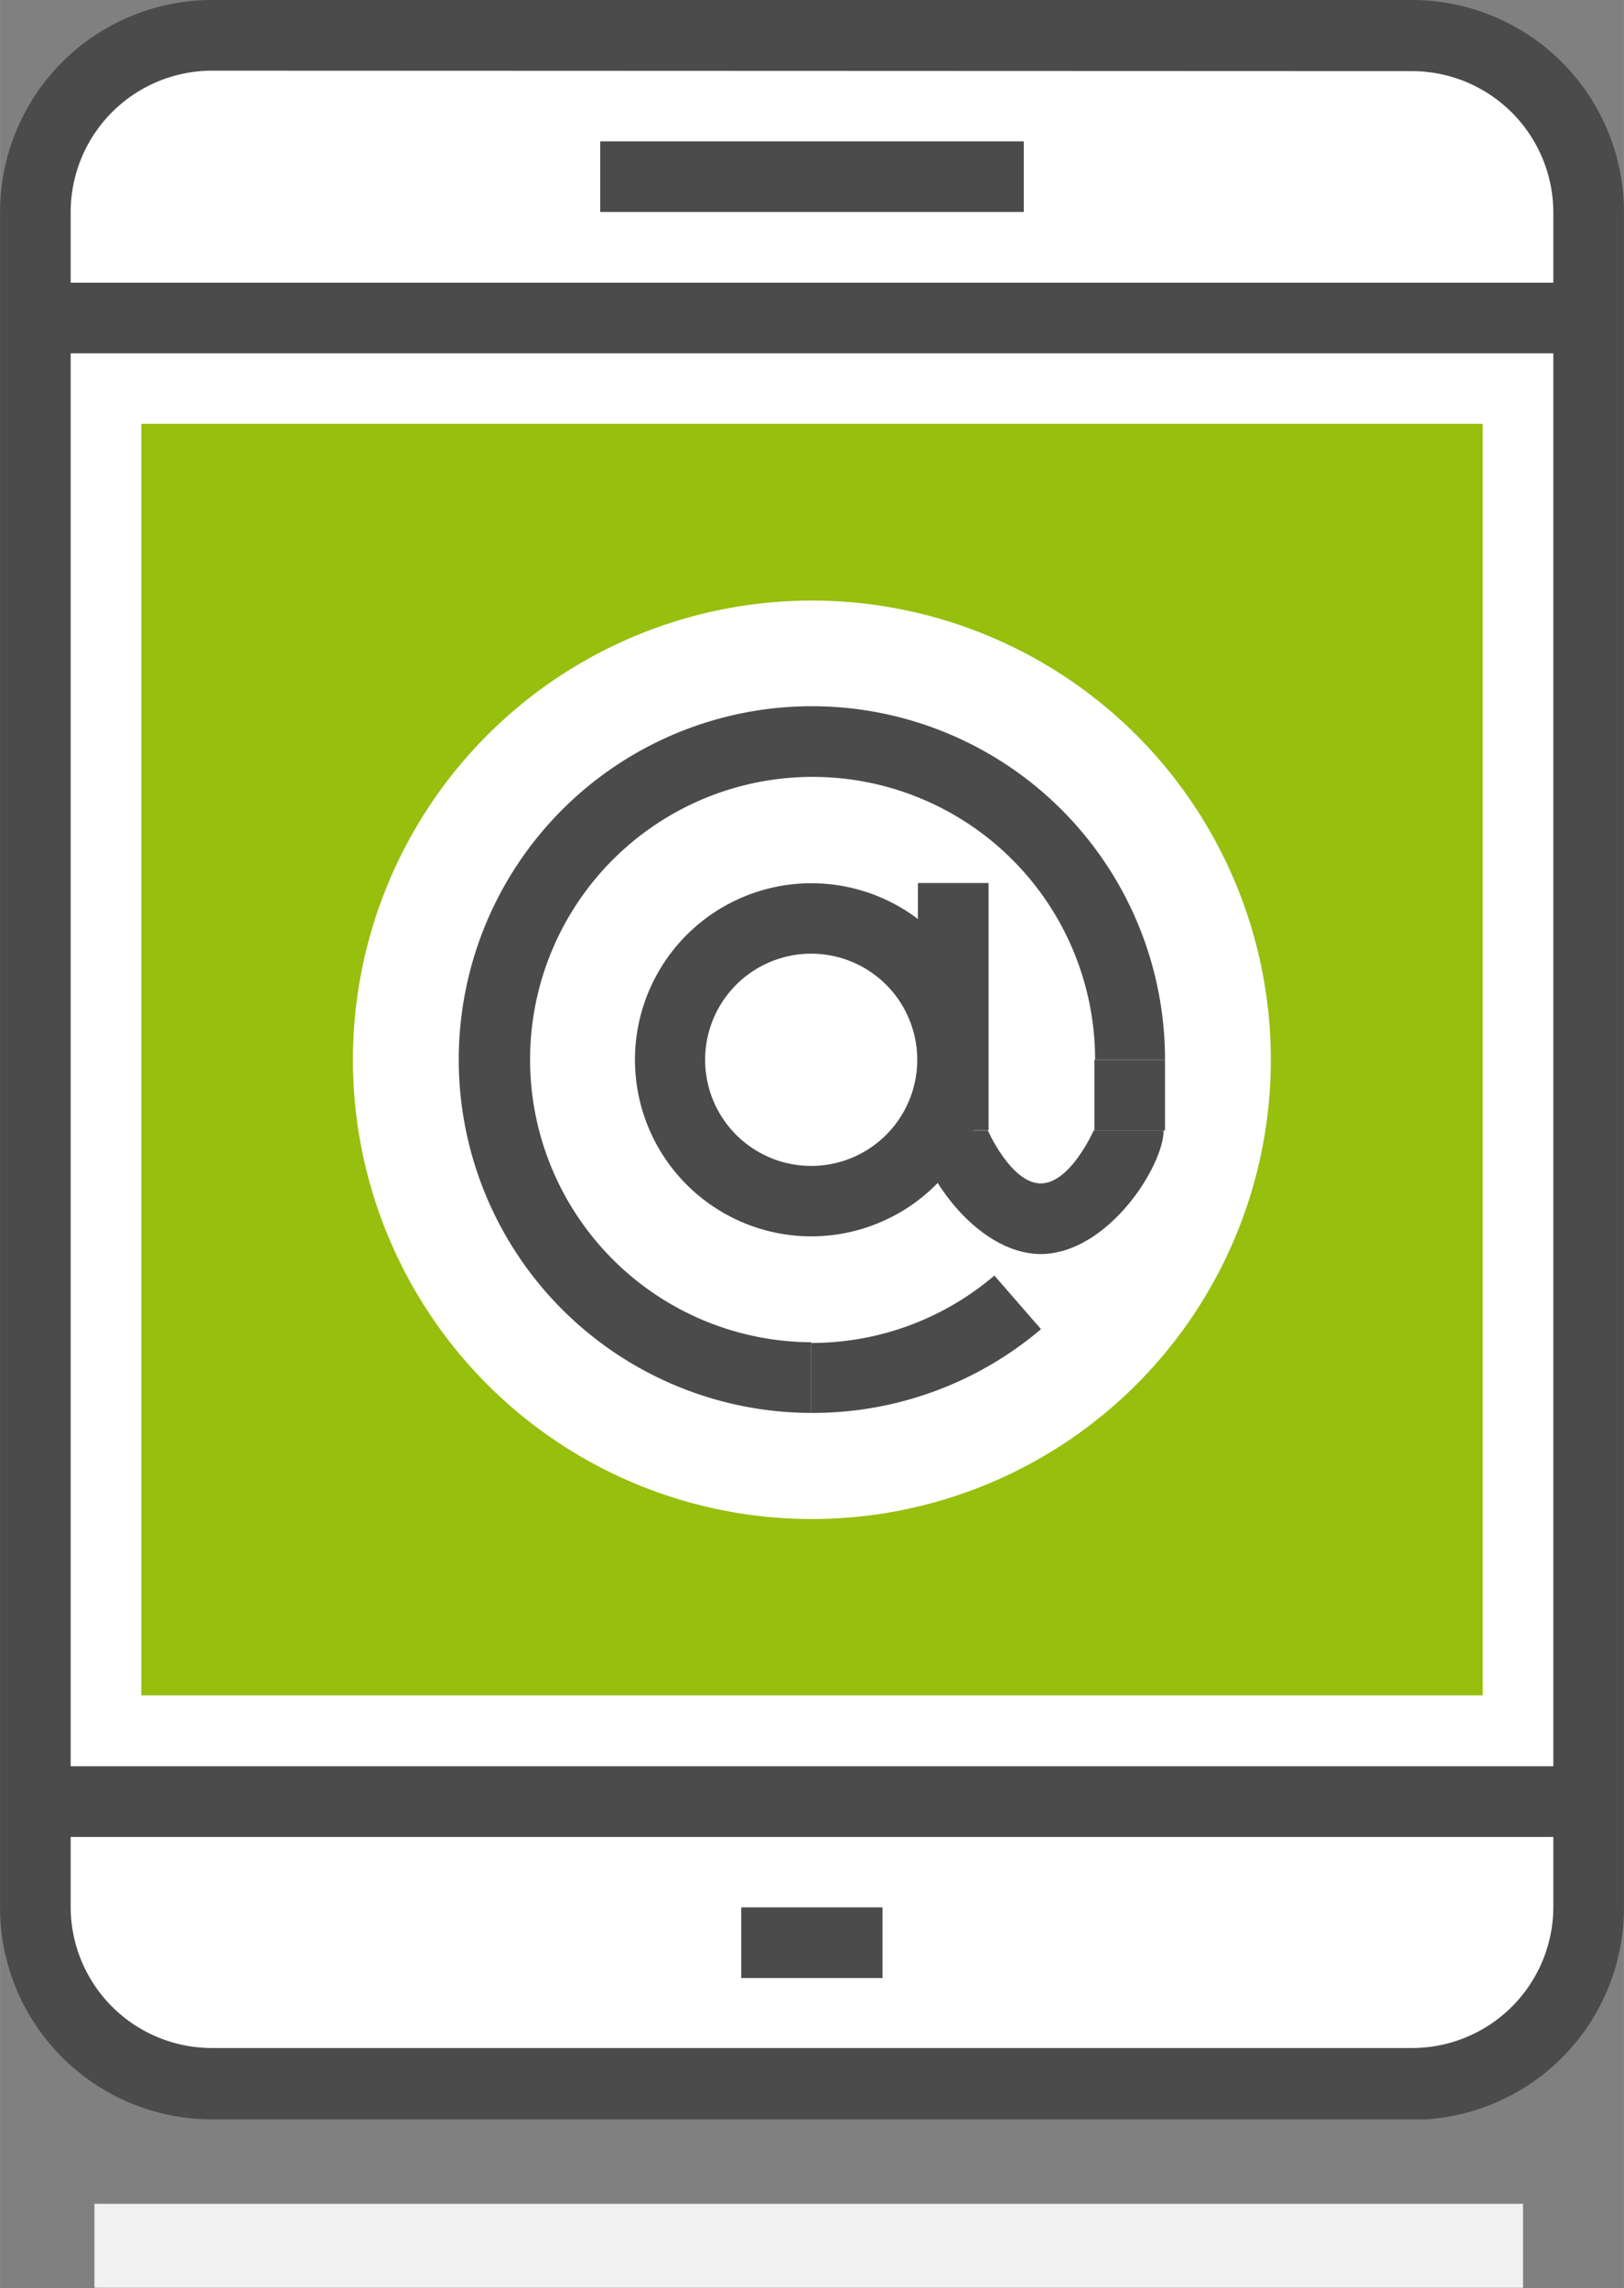
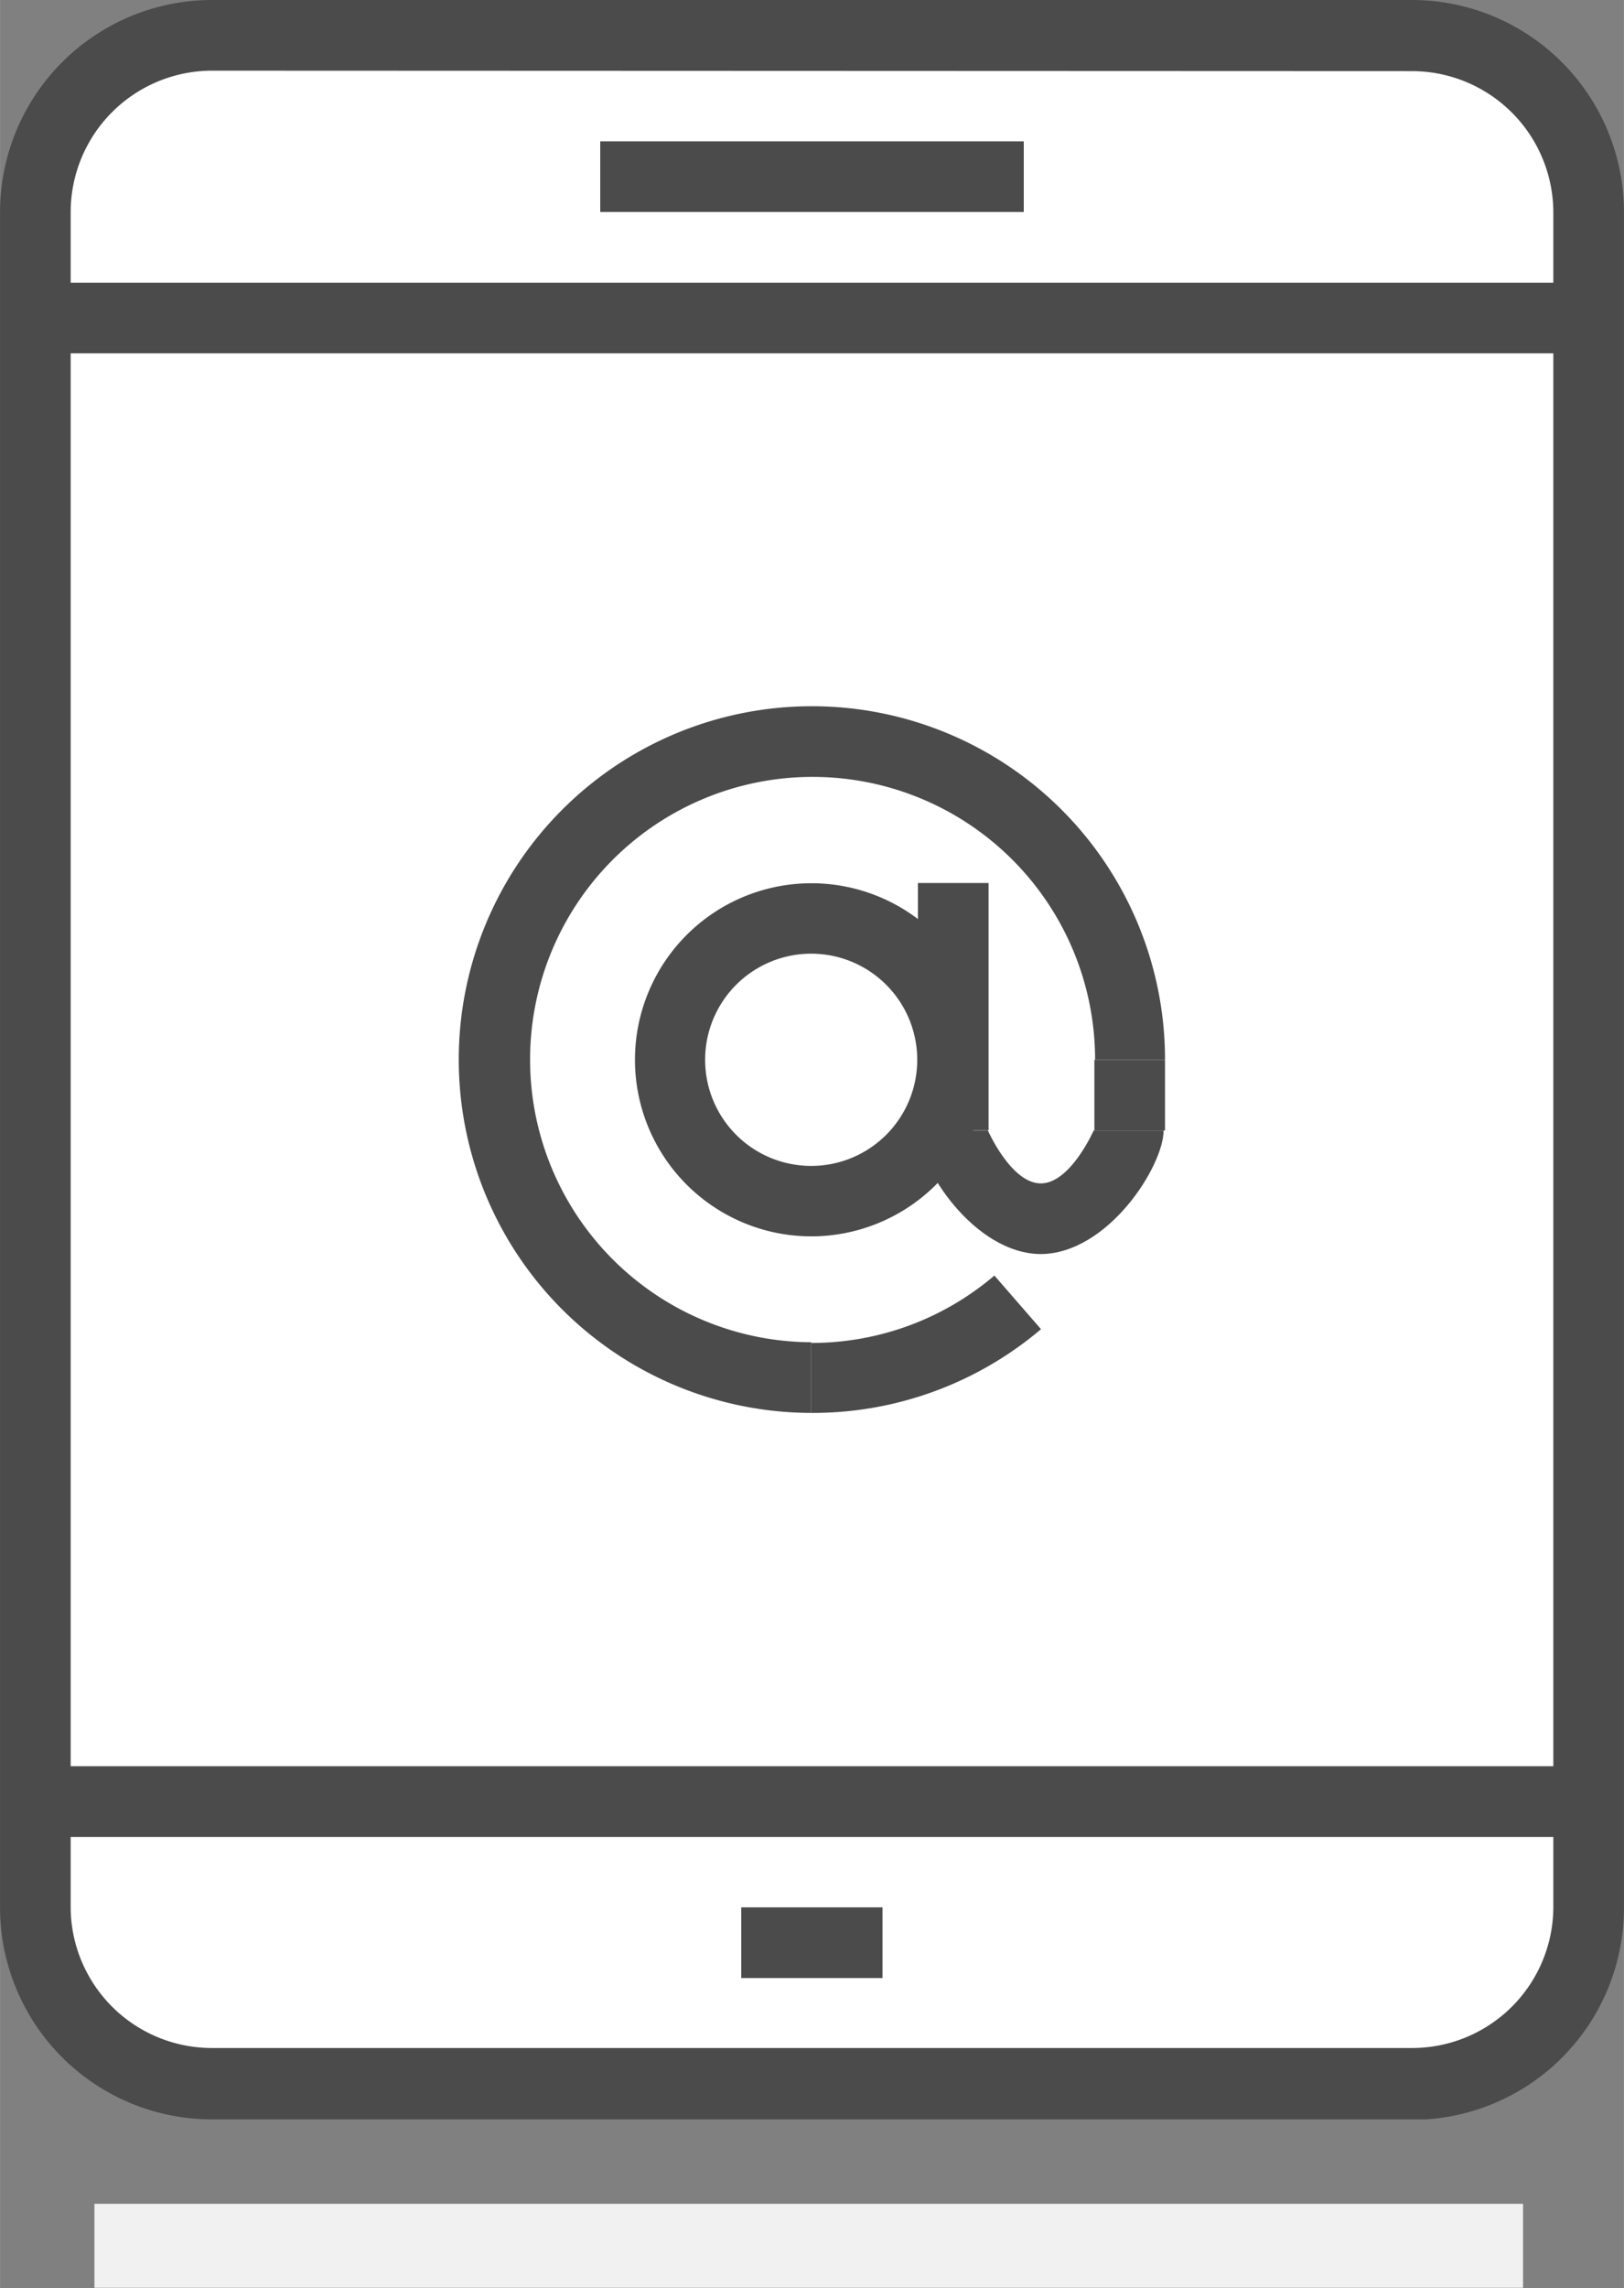
<svg xmlns="http://www.w3.org/2000/svg" id="Ebene_1" data-name="Ebene 1" viewBox="0 0 69.67 98.1" width="750" height="1056">
  <rect x="0" y="0" width="69.67" height="98.1" fill="#808080" stroke="none" />
  <defs>
    <style>.cls-1{fill:none;}.cls-2{clip-path:url(#clip-path);}.cls-3{fill:#fff;}.cls-4{fill:#4b4b4b;}.cls-5{fill:#97bf0d;}.cls-6{fill:#f1f1f1;}</style>
    <clipPath id="clip-path" transform="translate(-15.2 -0.89)">
      <rect class="cls-1" x="15.2" y="0.89" width="69.67" height="90.87" />
    </clipPath>
  </defs>
  <g class="cls-2">
    <path class="cls-3" d="M83.35,82.68V10a7.57,7.57,0,0,0-7.57-7.57H24.29A7.57,7.57,0,0,0,16.72,10v72.7a7.57,7.57,0,0,0,7.57,7.57H75.78a7.57,7.57,0,0,0,7.57-7.57" transform="translate(-15.2 -0.89)" />
  </g>
  <rect class="cls-4" x="1.51" y="12.12" width="66.64" height="3.03" />
  <rect class="cls-4" x="1.51" y="75.73" width="66.64" height="3.03" />
  <g class="cls-2">
    <path class="cls-4" d="M24.29,3.92A6.07,6.07,0,0,0,18.23,10v72.7a6.06,6.06,0,0,0,6.06,6H75.78a6.06,6.06,0,0,0,6.06-6V10a6.07,6.07,0,0,0-6.06-6.06ZM75.78,91.76H24.29a9.09,9.09,0,0,1-9.09-9.08V10A9.1,9.1,0,0,1,24.29.89H75.78A9.1,9.1,0,0,1,84.87,10v72.7a9.09,9.09,0,0,1-9.09,9.08" transform="translate(-15.2 -0.89)" />
  </g>
  <rect class="cls-4" x="25.75" y="6.06" width="18.17" height="3.03" />
  <rect class="cls-4" x="31.8" y="81.78" width="6.06" height="3.03" />
-   <rect class="cls-5" x="6.06" y="18.17" width="57.55" height="54.52" />
  <g class="cls-2">
    <path class="cls-3" d="M69.72,46.33A19.69,19.69,0,1,1,50,26.64,19.69,19.69,0,0,1,69.72,46.33" transform="translate(-15.2 -0.89)" />
    <path class="cls-4" d="M50,61.47A15.15,15.15,0,1,1,65.18,46.33h-3A12.12,12.12,0,1,0,50,58.44Z" transform="translate(-15.2 -0.89)" />
    <path class="cls-4" d="M50,41.78a4.55,4.55,0,1,0,4.55,4.55A4.55,4.55,0,0,0,50,41.78M50,53.9a7.57,7.57,0,1,1,7.58-7.57A7.58,7.58,0,0,1,50,53.9" transform="translate(-15.2 -0.89)" />
    <path class="cls-4" d="M59.88,54.66c-2.92,0-5.3-3.79-5.3-5.3h3s1,2.27,2.27,2.27,2.27-2.27,2.27-2.27h3c0,1.51-2.38,5.3-5.3,5.3" transform="translate(-15.2 -0.89)" />
  </g>
  <rect class="cls-4" x="39.38" y="37.86" width="3.03" height="10.6" />
  <rect class="cls-4" x="46.95" y="45.44" width="3.03" height="3.03" />
  <g class="cls-2">
    <path class="cls-4" d="M50,61.47v-3a12.08,12.08,0,0,0,7.86-2.89l2,2.3A15.14,15.14,0,0,1,50,61.47" transform="translate(-15.2 -0.89)" />
  </g>
  <rect class="cls-6" x="4.05" y="94.49" width="61.29" height="3.6" />
</svg>